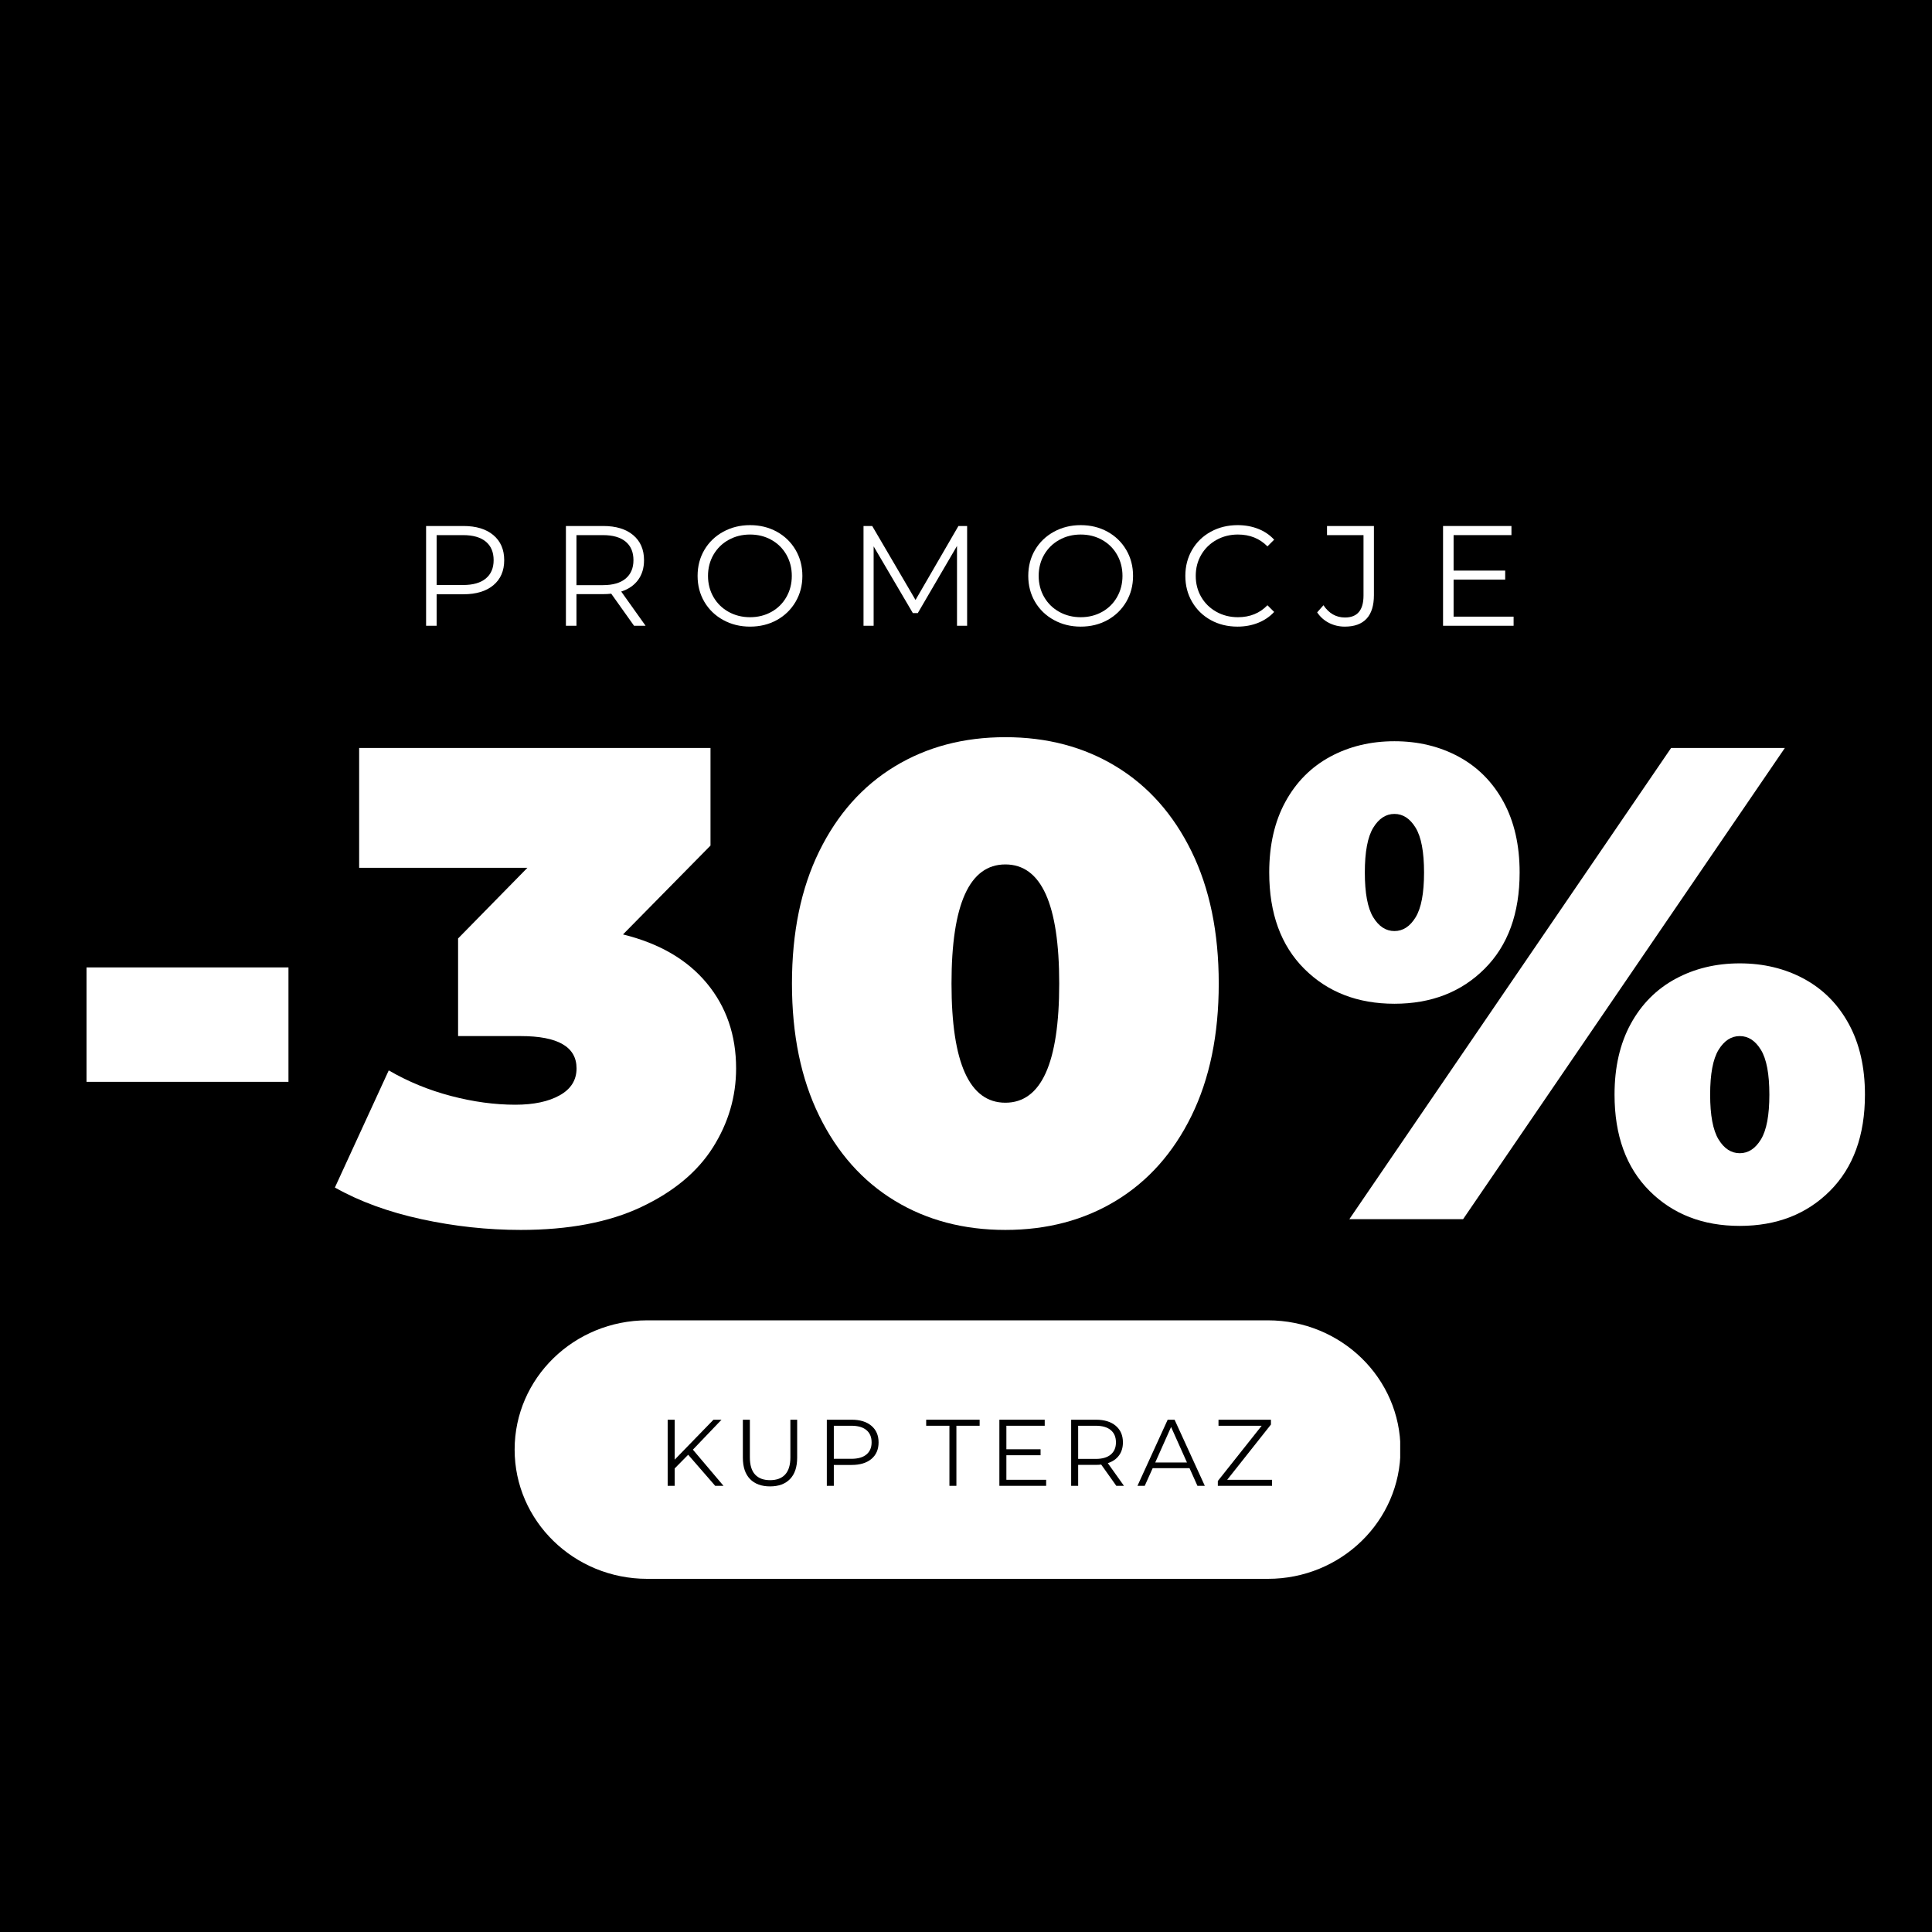
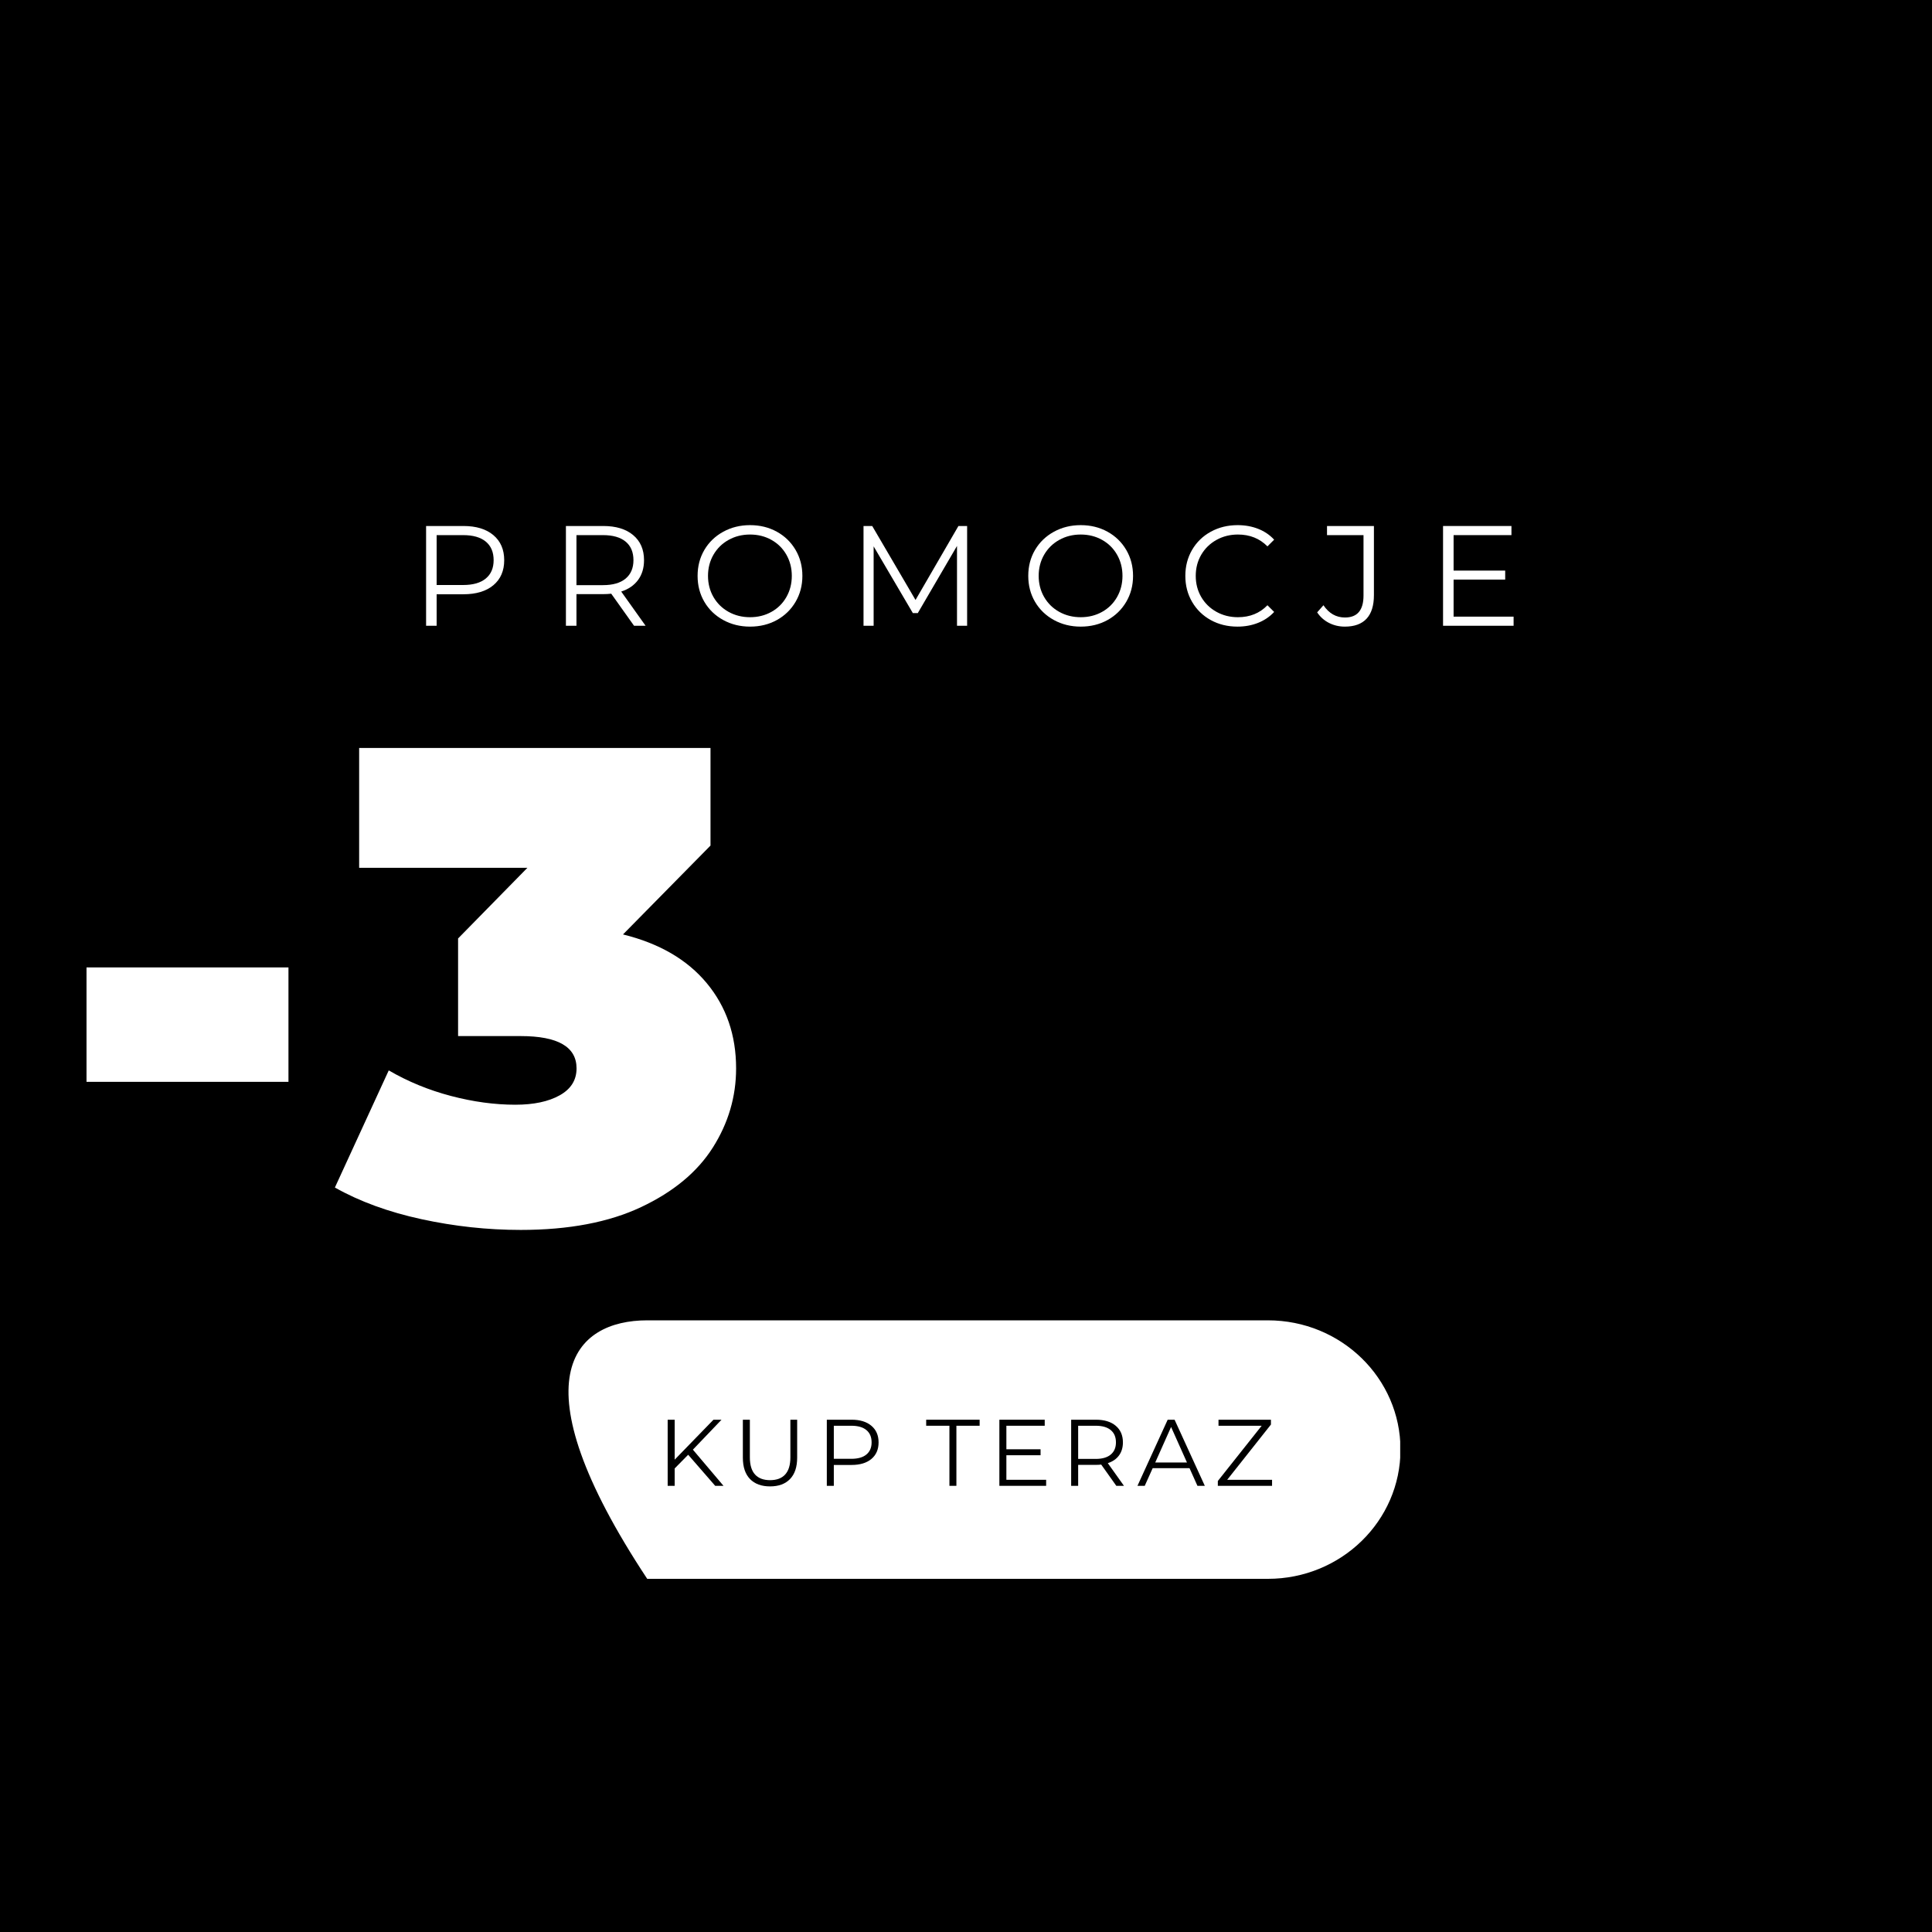
<svg xmlns="http://www.w3.org/2000/svg" version="1.0" preserveAspectRatio="xMidYMid meet" height="1500" viewBox="0 0 1125 1125" zoomAndPan="magnify" width="1500">
  <defs>
    <g />
    <clipPath id="86e12536e4">
      <path clip-rule="nonzero" d="M 299.668 768.828 L 815.918 768.828 L 815.918 919.352 L 299.668 919.352 Z M 299.668 768.828" />
    </clipPath>
    <clipPath id="c18a293998">
-       <path clip-rule="nonzero" d="M 738.301 768.828 C 780.938 768.828 815.504 802.523 815.504 844.09 C 815.504 885.656 780.938 919.352 738.301 919.352 L 376.871 919.352 C 334.23 919.352 299.668 885.656 299.668 844.09 C 299.668 802.523 334.23 768.828 376.871 768.828 Z M 738.301 768.828" />
+       <path clip-rule="nonzero" d="M 738.301 768.828 C 780.938 768.828 815.504 802.523 815.504 844.09 C 815.504 885.656 780.938 919.352 738.301 919.352 L 376.871 919.352 C 299.668 802.523 334.23 768.828 376.871 768.828 Z M 738.301 768.828" />
    </clipPath>
  </defs>
-   <rect fill-opacity="1" height="1350" y="-112.5" fill="#ffffff" width="1350" x="-112.5" />
  <rect fill-opacity="1" height="1350" y="-112.5" fill="#000000" width="1350" x="-112.5" />
  <g fill-opacity="1" fill="#ffffff">
    <g transform="translate(32.738, 709.918)">
      <g>
        <path d="M 17.641 -146.594 L 135.234 -146.594 L 135.234 -79.969 L 17.641 -79.969 Z M 17.641 -146.594" />
      </g>
    </g>
  </g>
  <g fill-opacity="1" fill="#ffffff">
    <g transform="translate(197.366, 709.918)">
      <g>
        <path d="M 165.406 -165.797 C 186.57 -160.578 202.836 -151.109 214.203 -137.391 C 225.578 -123.672 231.266 -107.141 231.266 -87.797 C 231.266 -71.336 226.754 -55.984 217.734 -41.734 C 208.723 -27.492 194.805 -15.93 175.984 -7.047 C 157.172 1.828 133.785 6.266 105.828 6.266 C 86.492 6.266 67.223 4.176 48.016 0 C 28.805 -4.176 12.016 -10.316 -2.359 -18.422 L 29 -86.625 C 40.238 -80.094 52.328 -75.129 65.266 -71.734 C 78.203 -68.336 90.68 -66.641 102.703 -66.641 C 113.41 -66.641 122.031 -68.469 128.562 -72.125 C 135.094 -75.781 138.359 -81.004 138.359 -87.797 C 138.359 -100.336 127.516 -106.609 105.828 -106.609 L 69.375 -106.609 L 69.375 -163.453 L 109.75 -204.609 L 11.766 -204.609 L 11.766 -274.375 L 216.359 -274.375 L 216.359 -217.547 Z M 165.406 -165.797" />
      </g>
    </g>
  </g>
  <g fill-opacity="1" fill="#ffffff">
    <g transform="translate(449.796, 709.918)">
      <g>
-         <path d="M 135.625 6.266 C 111.32 6.266 89.828 0.582 71.141 -10.781 C 52.453 -22.145 37.816 -38.602 27.234 -60.156 C 16.648 -81.719 11.359 -107.395 11.359 -137.188 C 11.359 -166.977 16.648 -192.648 27.234 -214.203 C 37.816 -235.766 52.453 -252.227 71.141 -263.594 C 89.828 -274.969 111.32 -280.656 135.625 -280.656 C 159.926 -280.656 181.414 -274.969 200.094 -263.594 C 218.781 -252.227 233.414 -235.766 244 -214.203 C 254.582 -192.648 259.875 -166.977 259.875 -137.188 C 259.875 -107.395 254.582 -81.719 244 -60.156 C 233.414 -38.602 218.781 -22.145 200.094 -10.781 C 181.414 0.582 159.926 6.266 135.625 6.266 Z M 135.625 -67.812 C 156.531 -67.812 166.984 -90.938 166.984 -137.188 C 166.984 -183.438 156.531 -206.562 135.625 -206.562 C 114.719 -206.562 104.266 -183.438 104.266 -137.188 C 104.266 -90.938 114.719 -67.812 135.625 -67.812 Z M 135.625 -67.812" />
-       </g>
+         </g>
    </g>
  </g>
  <g fill-opacity="1" fill="#ffffff">
    <g transform="translate(732.8, 709.918)">
      <g>
-         <path d="M 79.172 -125.438 C 57.742 -125.438 40.234 -132.227 26.641 -145.812 C 13.055 -159.395 6.266 -178.078 6.266 -201.859 C 6.266 -217.805 9.398 -231.523 15.672 -243.016 C 21.953 -254.516 30.645 -263.27 41.75 -269.281 C 52.852 -275.289 65.328 -278.297 79.172 -278.297 C 93.023 -278.297 105.504 -275.289 116.609 -269.281 C 127.711 -263.27 136.398 -254.516 142.672 -243.016 C 148.941 -231.523 152.078 -217.805 152.078 -201.859 C 152.078 -178.078 145.281 -159.395 131.688 -145.812 C 118.102 -132.227 100.598 -125.438 79.172 -125.438 Z M 240.281 -274.375 L 306.516 -274.375 L 119.156 0 L 52.922 0 Z M 79.172 -167.766 C 84.141 -167.766 88.254 -170.441 91.516 -175.797 C 94.785 -181.148 96.422 -189.836 96.422 -201.859 C 96.422 -213.879 94.785 -222.566 91.516 -227.922 C 88.254 -233.285 84.141 -235.969 79.172 -235.969 C 74.211 -235.969 70.098 -233.285 66.828 -227.922 C 63.566 -222.566 61.938 -213.879 61.938 -201.859 C 61.938 -189.836 63.566 -181.148 66.828 -175.797 C 70.098 -170.441 74.211 -167.766 79.172 -167.766 Z M 280.25 3.922 C 258.82 3.922 241.312 -2.867 227.719 -16.453 C 214.133 -30.047 207.344 -48.734 207.344 -72.516 C 207.344 -88.453 210.477 -102.172 216.75 -113.672 C 223.031 -125.172 231.723 -133.926 242.828 -139.938 C 253.93 -145.945 266.406 -148.953 280.25 -148.953 C 294.102 -148.953 306.582 -145.945 317.688 -139.938 C 328.789 -133.926 337.477 -125.172 343.75 -113.672 C 350.02 -102.172 353.156 -88.453 353.156 -72.516 C 353.156 -48.734 346.363 -30.047 332.781 -16.453 C 319.195 -2.867 301.688 3.922 280.25 3.922 Z M 280.25 -38.406 C 285.219 -38.406 289.332 -41.082 292.594 -46.438 C 295.863 -51.801 297.5 -60.492 297.5 -72.516 C 297.5 -84.535 295.863 -93.223 292.594 -98.578 C 289.332 -103.93 285.219 -106.609 280.25 -106.609 C 275.289 -106.609 271.176 -103.93 267.906 -98.578 C 264.645 -93.223 263.016 -84.535 263.016 -72.516 C 263.016 -60.492 264.645 -51.801 267.906 -46.438 C 271.176 -41.082 275.289 -38.406 280.25 -38.406 Z M 280.25 -38.406" />
-       </g>
+         </g>
    </g>
  </g>
  <g clip-path="url(#86e12536e4)">
    <g clip-path="url(#c18a293998)">
      <path fill-rule="nonzero" fill-opacity="1" d="M 299.668 768.828 L 815.332 768.828 L 815.332 919.352 L 299.668 919.352 Z M 299.668 768.828" fill="#ffffff" />
    </g>
  </g>
  <g fill-opacity="1" fill="#ffffff">
    <g transform="translate(238.645, 364.382)">
      <g>
        <path d="M 31.203 -58.094 C 38.617 -58.094 44.43 -56.32 48.641 -52.781 C 52.848 -49.238 54.953 -44.375 54.953 -38.188 C 54.953 -31.988 52.848 -27.129 48.641 -23.609 C 44.43 -20.098 38.617 -18.344 31.203 -18.344 L 15.609 -18.344 L 15.609 0 L 9.469 0 L 9.469 -58.094 Z M 31.047 -23.734 C 36.797 -23.734 41.191 -24.992 44.234 -27.516 C 47.273 -30.035 48.797 -33.594 48.797 -38.188 C 48.797 -42.883 47.273 -46.488 44.234 -49 C 41.191 -51.52 36.797 -52.781 31.047 -52.781 L 15.609 -52.781 L 15.609 -23.734 Z M 31.047 -23.734" />
      </g>
    </g>
  </g>
  <g fill-opacity="1" fill="#ffffff">
    <g transform="translate(320.063, 364.382)">
      <g>
        <path d="M 49.141 0 L 35.859 -18.672 C 34.359 -18.504 32.805 -18.422 31.203 -18.422 L 15.609 -18.422 L 15.609 0 L 9.469 0 L 9.469 -58.094 L 31.203 -58.094 C 38.617 -58.094 44.43 -56.32 48.641 -52.781 C 52.848 -49.238 54.953 -44.375 54.953 -38.188 C 54.953 -33.645 53.801 -29.812 51.5 -26.688 C 49.207 -23.562 45.93 -21.305 41.672 -19.922 L 55.859 0 Z M 31.047 -23.656 C 36.797 -23.656 41.191 -24.926 44.234 -27.469 C 47.273 -30.02 48.797 -33.594 48.797 -38.188 C 48.797 -42.883 47.273 -46.488 44.234 -49 C 41.191 -51.52 36.797 -52.781 31.047 -52.781 L 15.609 -52.781 L 15.609 -23.656 Z M 31.047 -23.656" />
      </g>
    </g>
  </g>
  <g fill-opacity="1" fill="#ffffff">
    <g transform="translate(401.896, 364.382)">
      <g>
        <path d="M 34.859 0.5 C 29.109 0.5 23.895 -0.785 19.219 -3.359 C 14.539 -5.93 10.883 -9.457 8.25 -13.938 C 5.625 -18.426 4.312 -23.461 4.312 -29.047 C 4.312 -34.641 5.625 -39.676 8.25 -44.156 C 10.883 -48.633 14.539 -52.16 19.219 -54.734 C 23.895 -57.305 29.109 -58.594 34.859 -58.594 C 40.609 -58.594 45.797 -57.32 50.422 -54.781 C 55.047 -52.238 58.688 -48.711 61.344 -44.203 C 64 -39.691 65.328 -34.641 65.328 -29.047 C 65.328 -23.461 64 -18.414 61.344 -13.906 C 58.688 -9.395 55.047 -5.863 50.422 -3.312 C 45.797 -0.77 40.609 0.5 34.859 0.5 Z M 34.859 -4.984 C 39.453 -4.984 43.602 -6.02 47.312 -8.094 C 51.02 -10.164 53.922 -13.039 56.016 -16.719 C 58.117 -20.406 59.172 -24.516 59.172 -29.047 C 59.172 -33.586 58.117 -37.695 56.016 -41.375 C 53.922 -45.051 51.02 -47.926 47.312 -50 C 43.602 -52.082 39.453 -53.125 34.859 -53.125 C 30.266 -53.125 26.098 -52.082 22.359 -50 C 18.629 -47.926 15.695 -45.051 13.562 -41.375 C 11.438 -37.695 10.375 -33.586 10.375 -29.047 C 10.375 -24.516 11.438 -20.406 13.562 -16.719 C 15.695 -13.039 18.629 -10.164 22.359 -8.094 C 26.098 -6.02 30.266 -4.984 34.859 -4.984 Z M 34.859 -4.984" />
      </g>
    </g>
  </g>
  <g fill-opacity="1" fill="#ffffff">
    <g transform="translate(493.357, 364.382)">
      <g>
        <path d="M 69.797 -58.094 L 69.797 0 L 63.906 0 L 63.906 -46.484 L 41.078 -7.391 L 38.188 -7.391 L 15.359 -46.234 L 15.359 0 L 9.469 0 L 9.469 -58.094 L 14.531 -58.094 L 39.75 -15.016 L 64.734 -58.094 Z M 69.797 -58.094" />
      </g>
    </g>
  </g>
  <g fill-opacity="1" fill="#ffffff">
    <g transform="translate(594.445, 364.382)">
      <g>
        <path d="M 34.859 0.5 C 29.109 0.5 23.895 -0.785 19.219 -3.359 C 14.539 -5.93 10.883 -9.457 8.25 -13.938 C 5.625 -18.426 4.312 -23.461 4.312 -29.047 C 4.312 -34.641 5.625 -39.676 8.25 -44.156 C 10.883 -48.633 14.539 -52.16 19.219 -54.734 C 23.895 -57.305 29.109 -58.594 34.859 -58.594 C 40.609 -58.594 45.797 -57.32 50.422 -54.781 C 55.047 -52.238 58.688 -48.711 61.344 -44.203 C 64 -39.691 65.328 -34.641 65.328 -29.047 C 65.328 -23.461 64 -18.414 61.344 -13.906 C 58.688 -9.395 55.047 -5.863 50.422 -3.312 C 45.797 -0.77 40.609 0.5 34.859 0.5 Z M 34.859 -4.984 C 39.453 -4.984 43.602 -6.02 47.312 -8.094 C 51.02 -10.164 53.922 -13.039 56.016 -16.719 C 58.117 -20.406 59.172 -24.516 59.172 -29.047 C 59.172 -33.586 58.117 -37.695 56.016 -41.375 C 53.922 -45.051 51.02 -47.926 47.312 -50 C 43.602 -52.082 39.453 -53.125 34.859 -53.125 C 30.266 -53.125 26.098 -52.082 22.359 -50 C 18.629 -47.926 15.695 -45.051 13.562 -41.375 C 11.438 -37.695 10.375 -33.586 10.375 -29.047 C 10.375 -24.516 11.438 -20.406 13.562 -16.719 C 15.695 -13.039 18.629 -10.164 22.359 -8.094 C 26.098 -6.02 30.266 -4.984 34.859 -4.984 Z M 34.859 -4.984" />
      </g>
    </g>
  </g>
  <g fill-opacity="1" fill="#ffffff">
    <g transform="translate(685.905, 364.382)">
      <g>
        <path d="M 34.688 0.5 C 28.938 0.5 23.75 -0.77 19.125 -3.312 C 14.508 -5.863 10.883 -9.395 8.25 -13.906 C 5.625 -18.414 4.312 -23.461 4.312 -29.047 C 4.312 -34.641 5.625 -39.691 8.25 -44.203 C 10.883 -48.711 14.523 -52.238 19.172 -54.781 C 23.816 -57.32 29.02 -58.594 34.781 -58.594 C 39.094 -58.594 43.07 -57.875 46.719 -56.438 C 50.375 -55 53.477 -52.895 56.031 -50.125 L 52.125 -46.234 C 47.582 -50.828 41.852 -53.125 34.938 -53.125 C 30.344 -53.125 26.164 -52.07 22.406 -49.969 C 18.645 -47.863 15.695 -44.984 13.562 -41.328 C 11.438 -37.68 10.375 -33.586 10.375 -29.047 C 10.375 -24.516 11.438 -20.422 13.562 -16.766 C 15.695 -13.109 18.645 -10.227 22.406 -8.125 C 26.164 -6.031 30.344 -4.984 34.938 -4.984 C 41.914 -4.984 47.645 -7.305 52.125 -11.953 L 56.031 -8.047 C 53.477 -5.285 50.363 -3.172 46.688 -1.703 C 43.008 -0.234 39.008 0.5 34.688 0.5 Z M 34.688 0.5" />
      </g>
    </g>
  </g>
  <g fill-opacity="1" fill="#ffffff">
    <g transform="translate(767.406, 364.382)">
      <g>
        <path d="M 15.688 0.5 C 12.363 0.5 9.289 -0.219 6.469 -1.656 C 3.645 -3.094 1.348 -5.141 -0.422 -7.797 L 3.234 -11.953 C 6.441 -7.191 10.617 -4.812 15.766 -4.812 C 22.961 -4.812 26.562 -9.07 26.562 -17.594 L 26.562 -52.781 L 5.312 -52.781 L 5.312 -58.094 L 32.625 -58.094 L 32.625 -17.844 C 32.625 -11.758 31.195 -7.18 28.344 -4.109 C 25.488 -1.035 21.27 0.5 15.688 0.5 Z M 15.688 0.5" />
      </g>
    </g>
  </g>
  <g fill-opacity="1" fill="#ffffff">
    <g transform="translate(830.816, 364.382)">
      <g>
        <path d="M 50.547 -5.312 L 50.547 0 L 9.469 0 L 9.469 -58.094 L 49.297 -58.094 L 49.297 -52.781 L 15.609 -52.781 L 15.609 -32.125 L 45.656 -32.125 L 45.656 -26.891 L 15.609 -26.891 L 15.609 -5.312 Z M 50.547 -5.312" />
      </g>
    </g>
  </g>
  <g fill-opacity="1" fill="#000000">
    <g transform="translate(382.518, 865.195)">
      <g>
        <path d="M 18.203 -18.094 L 10.344 -10.125 L 10.344 0 L 6.266 0 L 6.266 -38.5 L 10.344 -38.5 L 10.344 -15.234 L 32.938 -38.5 L 37.625 -38.5 L 20.953 -21.062 L 38.781 0 L 33.938 0 Z M 18.203 -18.094" />
      </g>
    </g>
  </g>
  <g fill-opacity="1" fill="#000000">
    <g transform="translate(426.626, 865.195)">
      <g>
        <path d="M 21.781 0.328 C 16.789 0.328 12.898 -1.098 10.109 -3.953 C 7.328 -6.816 5.938 -10.977 5.938 -16.438 L 5.938 -38.5 L 10.016 -38.5 L 10.016 -16.609 C 10.016 -12.141 11.02 -8.801 13.031 -6.594 C 15.051 -4.395 17.969 -3.297 21.781 -3.297 C 25.633 -3.297 28.566 -4.395 30.578 -6.594 C 32.598 -8.801 33.609 -12.141 33.609 -16.609 L 33.609 -38.5 L 37.562 -38.5 L 37.562 -16.438 C 37.562 -10.977 36.176 -6.816 33.406 -3.953 C 30.645 -1.098 26.77 0.328 21.781 0.328 Z M 21.781 0.328" />
      </g>
    </g>
  </g>
  <g fill-opacity="1" fill="#000000">
    <g transform="translate(475.189, 865.195)">
      <g>
        <path d="M 20.688 -38.5 C 25.594 -38.5 29.438 -37.32 32.219 -34.969 C 35.008 -32.625 36.406 -29.398 36.406 -25.297 C 36.406 -21.191 35.008 -17.973 32.219 -15.641 C 29.438 -13.316 25.594 -12.156 20.688 -12.156 L 10.344 -12.156 L 10.344 0 L 6.266 0 L 6.266 -38.5 Z M 20.562 -15.734 C 24.383 -15.734 27.301 -16.566 29.312 -18.234 C 31.332 -19.898 32.344 -22.254 32.344 -25.297 C 32.344 -28.41 31.332 -30.801 29.312 -32.469 C 27.301 -34.145 24.383 -34.984 20.562 -34.984 L 10.344 -34.984 L 10.344 -15.734 Z M 20.562 -15.734" />
      </g>
    </g>
  </g>
  <g fill-opacity="1" fill="#000000">
    <g transform="translate(519.681, 865.195)">
      <g />
    </g>
  </g>
  <g fill-opacity="1" fill="#000000">
    <g transform="translate(539.096, 865.195)">
      <g>
        <path d="M 13.75 -34.984 L 0.219 -34.984 L 0.219 -38.5 L 31.344 -38.5 L 31.344 -34.984 L 17.812 -34.984 L 17.812 0 L 13.75 0 Z M 13.75 -34.984" />
      </g>
    </g>
  </g>
  <g fill-opacity="1" fill="#000000">
    <g transform="translate(575.669, 865.195)">
      <g>
        <path d="M 33.5 -3.516 L 33.5 0 L 6.266 0 L 6.266 -38.5 L 32.672 -38.5 L 32.672 -34.984 L 10.344 -34.984 L 10.344 -21.281 L 30.25 -21.281 L 30.25 -17.812 L 10.344 -17.812 L 10.344 -3.516 Z M 33.5 -3.516" />
      </g>
    </g>
  </g>
  <g fill-opacity="1" fill="#000000">
    <g transform="translate(617.467, 865.195)">
      <g>
        <path d="M 32.562 0 L 23.766 -12.375 C 22.773 -12.258 21.75 -12.203 20.688 -12.203 L 10.344 -12.203 L 10.344 0 L 6.266 0 L 6.266 -38.5 L 20.688 -38.5 C 25.594 -38.5 29.438 -37.32 32.219 -34.969 C 35.008 -32.625 36.406 -29.398 36.406 -25.297 C 36.406 -22.297 35.645 -19.758 34.125 -17.688 C 32.602 -15.613 30.43 -14.117 27.609 -13.203 L 37.016 0 Z M 20.562 -15.672 C 24.383 -15.672 27.301 -16.516 29.312 -18.203 C 31.332 -19.891 32.344 -22.254 32.344 -25.297 C 32.344 -28.41 31.332 -30.801 29.312 -32.469 C 27.301 -34.145 24.383 -34.984 20.562 -34.984 L 10.344 -34.984 L 10.344 -15.672 Z M 20.562 -15.672" />
      </g>
    </g>
  </g>
  <g fill-opacity="1" fill="#000000">
    <g transform="translate(662.235, 865.195)">
      <g>
        <path d="M 30.422 -10.281 L 8.969 -10.281 L 4.344 0 L 0.109 0 L 17.703 -38.5 L 21.719 -38.5 L 39.328 0 L 35.031 0 Z M 28.938 -13.578 L 19.688 -34.266 L 10.453 -13.578 Z M 28.938 -13.578" />
      </g>
    </g>
  </g>
  <g fill-opacity="1" fill="#000000">
    <g transform="translate(706.672, 865.195)">
      <g>
        <path d="M 34.047 -3.516 L 34.047 0 L 2.469 0 L 2.469 -2.812 L 28 -34.984 L 2.859 -34.984 L 2.859 -38.5 L 33.391 -38.5 L 33.391 -35.688 L 7.922 -3.516 Z M 34.047 -3.516" />
      </g>
    </g>
  </g>
</svg>